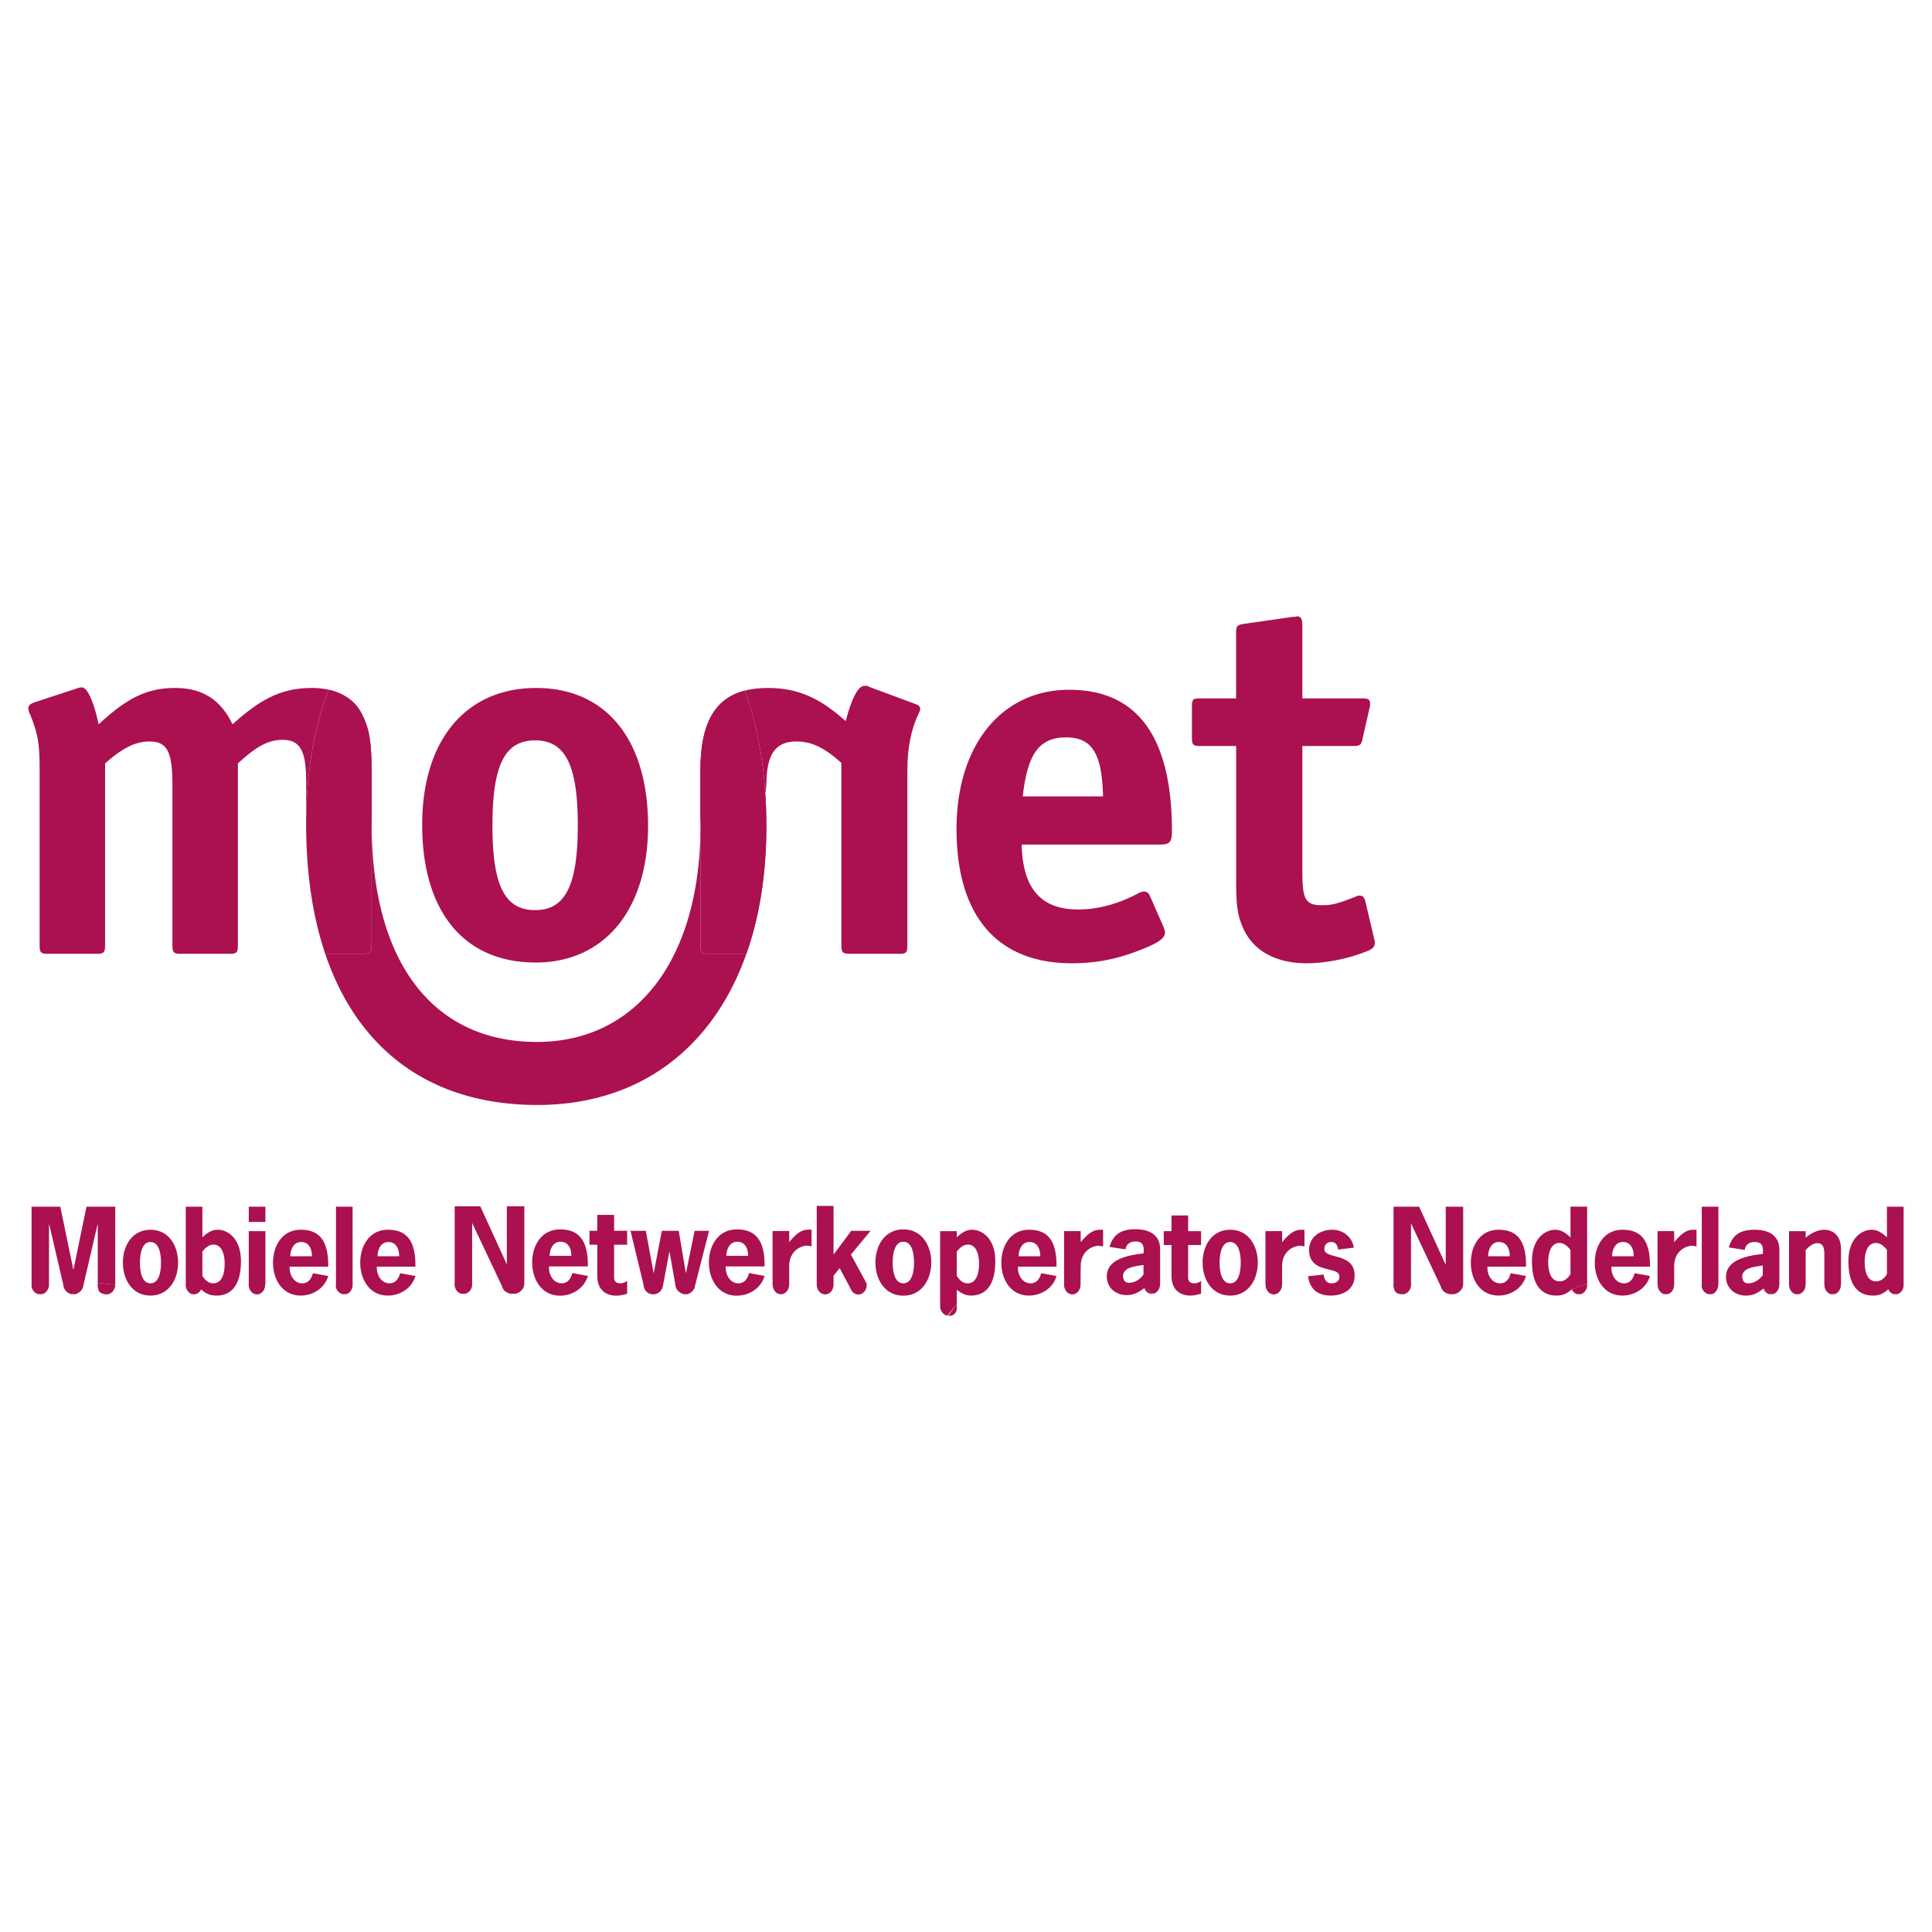
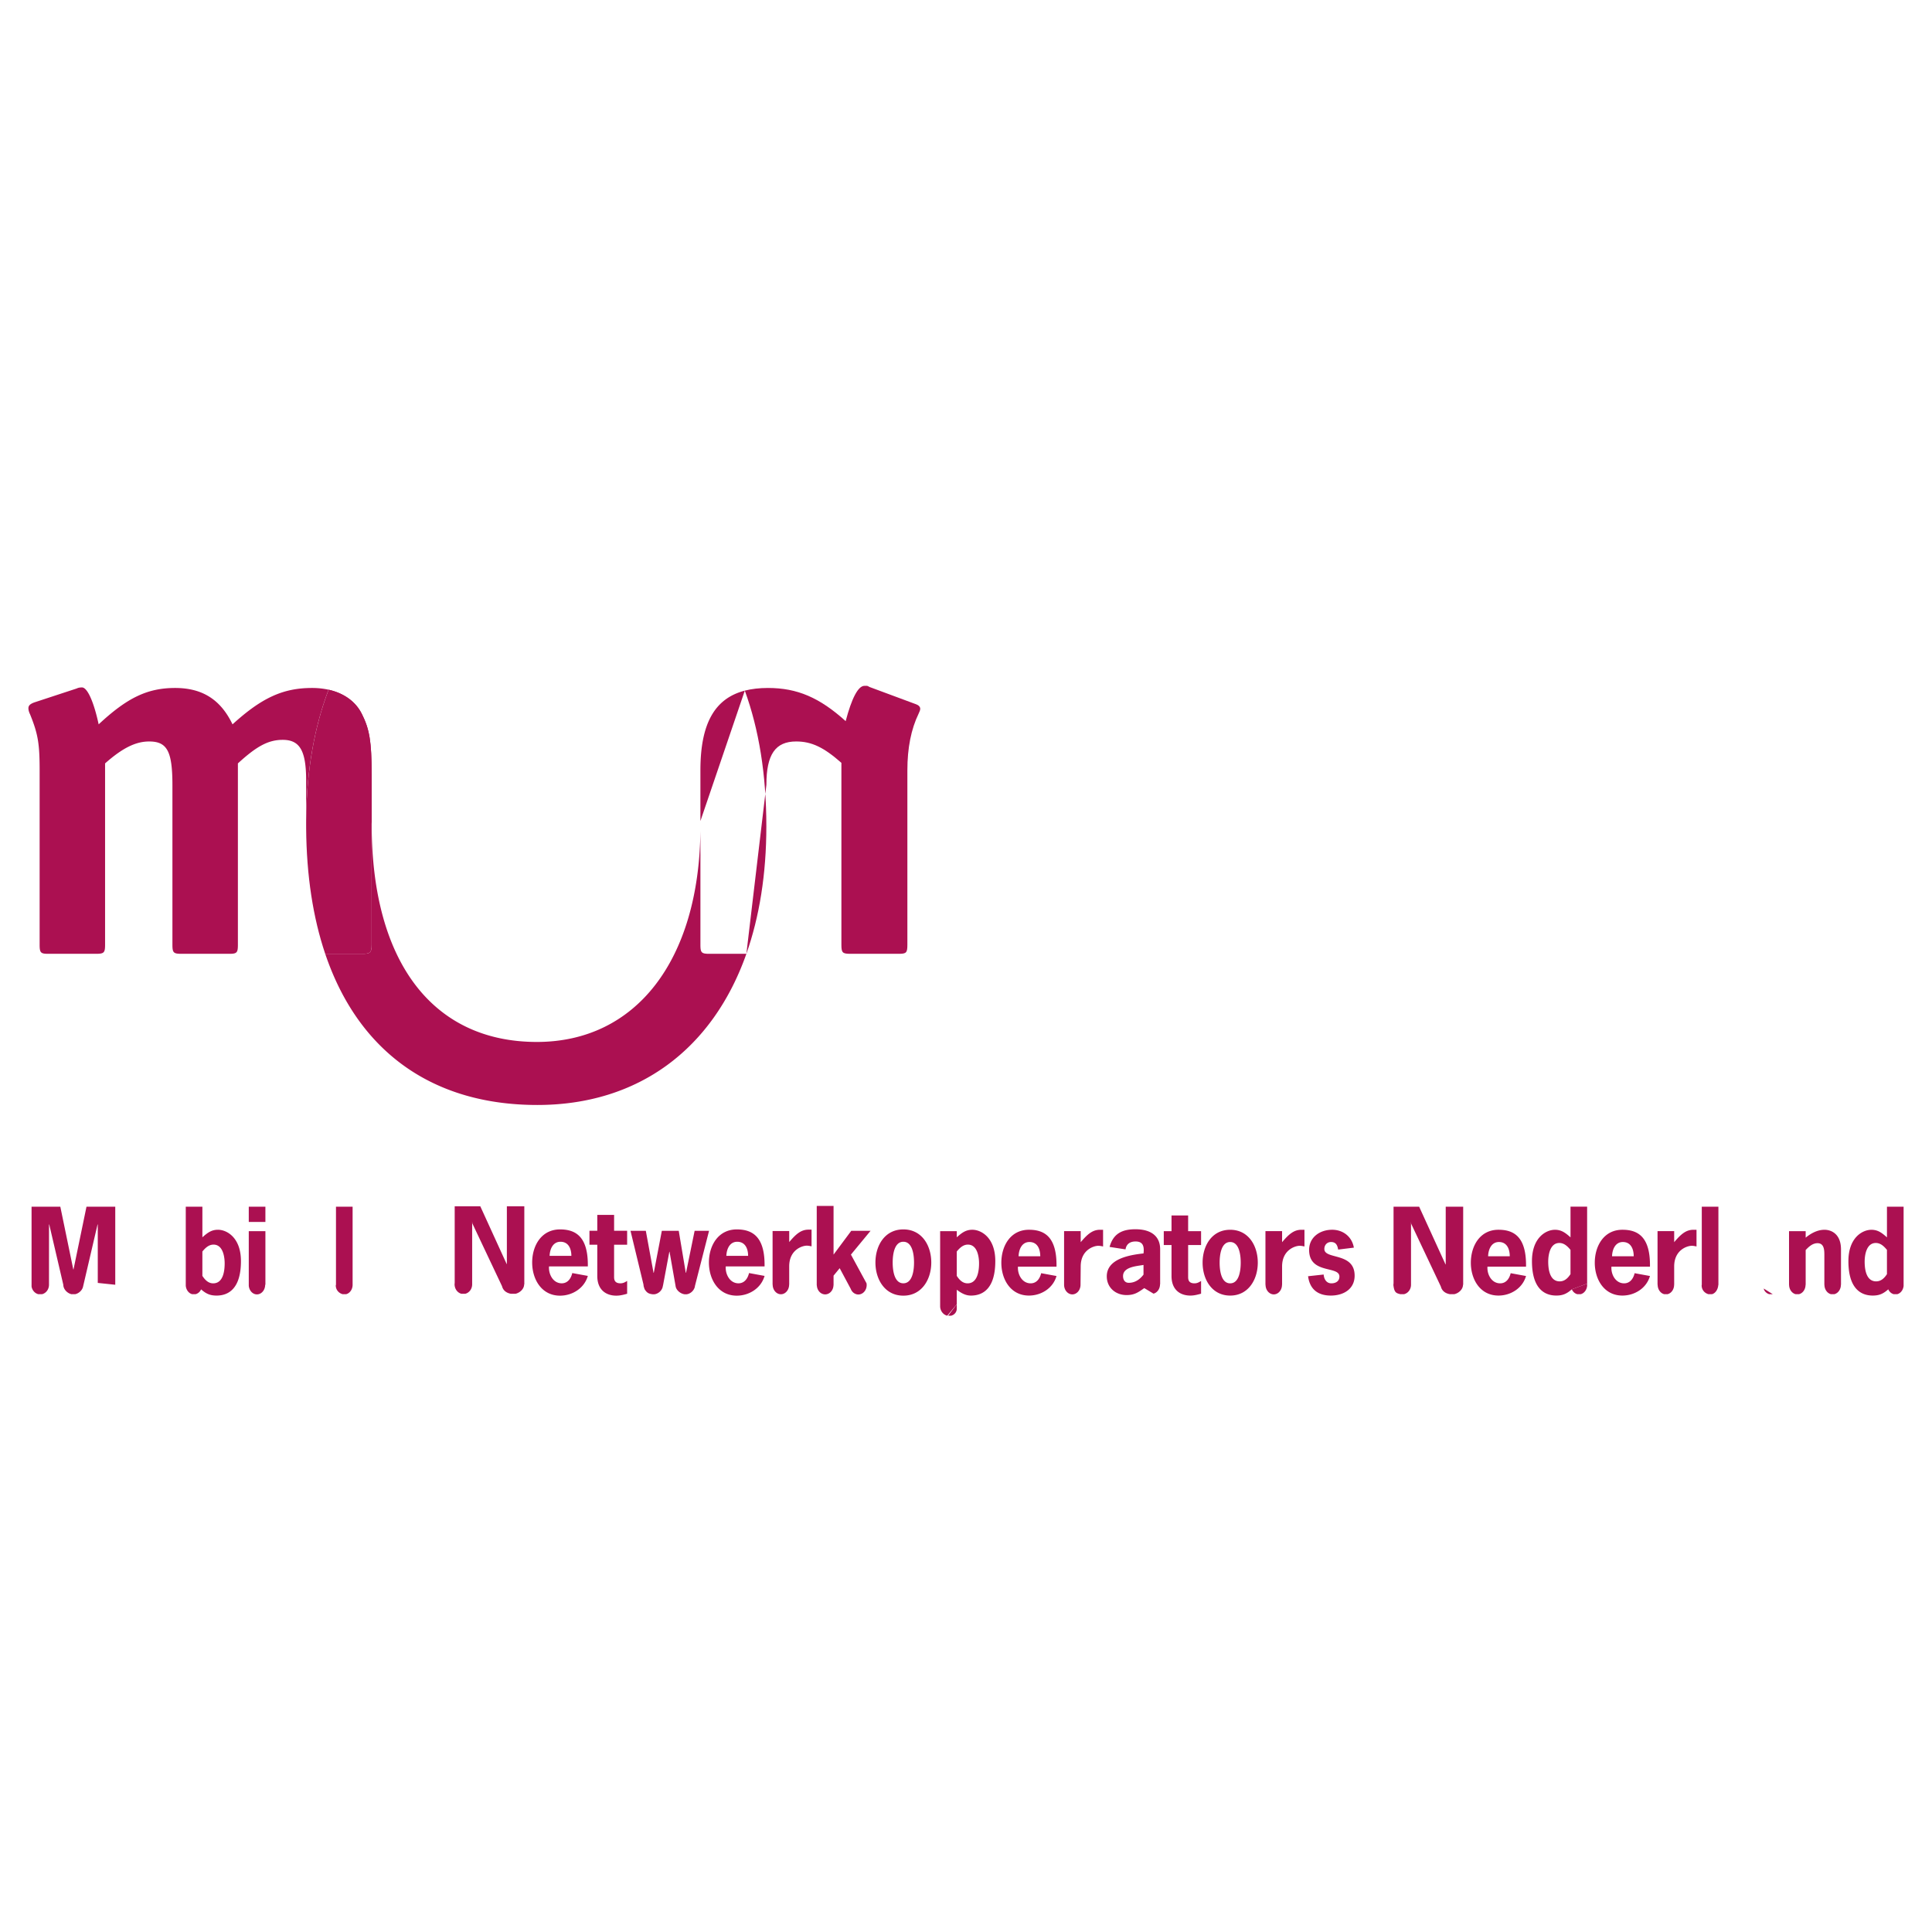
<svg xmlns="http://www.w3.org/2000/svg" width="2500" height="2500" viewBox="0 0 192.756 192.756">
  <g fill-rule="evenodd" clip-rule="evenodd">
-     <path fill="#fff" d="M0 0h192.756v192.756H0V0z" />
-     <path d="M19.175 129.121h.343a.696.696 0 0 1-.343 0zM18.526 128.18c0 .031.004.061.008.09v-.182a.643.643 0 0 0-.008.092zM15.014 128.039c-.895 0-1.051-1.273-1.051-2.062 0-.787.156-2.061 1.051-2.061s1.051 1.273 1.051 2.061c0 .789-.156 2.062-1.051 2.062zm0 1.221c1.824 0 2.753-1.615 2.753-3.283 0-1.678-.918-3.283-2.753-3.283s-2.752 1.605-2.752 3.283c0 1.668.928 3.283 2.752 3.283zM28.961 125.336c.023-.682.327-1.42 1.081-1.42.801 0 1.081.703 1.081 1.42h-2.162zm3.784 1.041c.045-2.934-1.163-3.684-2.747-3.684-1.843 0-2.759 1.607-2.759 3.293 0 1.66.929 3.273 2.759 3.273 1.192 0 2.389-.705 2.747-1.951l-1.531-.281c-.124.529-.451 1.012-1.047 1.012-.863 0-1.323-.898-1.267-1.662h3.845zM37.663 125.336c.022-.682.325-1.42 1.081-1.42.799 0 1.081.703 1.081 1.42h-2.162zm3.783 1.041c.044-2.934-1.163-3.684-2.748-3.684-1.841 0-2.757 1.607-2.757 3.293 0 1.66.927 3.273 2.757 3.273 1.193 0 2.39-.705 2.748-1.951l-1.532-.281c-.124.529-.451 1.012-1.046 1.012-.863 0-1.322-.898-1.267-1.662h3.845zM9.756 127.996a1.08 1.08 0 0 0 0 .366c.077.438.089.621.678.76a.786.786 0 0 0 .367 0c.396-.094.694-.479.694-.941l-1.739-.185z" fill="#ab1051" />
    <path d="M11.499 128.18v-7.789h-2.87l-1.295 6.264h-.021l-1.295-6.264H3.149v7.971c.067.379.335.68.679.76h.366c.396-.094.694-.479.694-.941l.003-6.018h.022l1.401 6.008a.87.87 0 0 0 .081.355c.138.297.427.525.732.596h.374c.346-.076.668-.352.774-.705l1.458-6.254h.022v5.834l1.744.183zM24.82 121.914h1.659v-1.523H24.82v1.523zM24.82 128.078v.201c.038.418.299.756.642.842a.699.699 0 0 0 .342 0c.373-.094.651-.479.651-.941h.025v-5.348h-1.66v5.246zM33.521 120.391v7.789l-.021.059c0 .463.319.789.69.883h.343c.361-.092.632-.459.647-.904v-7.826h-1.659v-.001zM21.742 122.693c-.674 0-1.078.336-1.55.752v-3.055h-1.658v7.879c.033.42.295.766.641.852h.343a.82.82 0 0 0 .432-.291c.043-.059.082-.121.113-.189.481.42.873.619 1.545.619 1.268 0 2.431-.783 2.431-3.441-.001-2.329-1.389-3.126-2.297-3.126zm-.471 5.346c-.494 0-.821-.35-1.08-.744v-2.434c.292-.348.63-.686 1.112-.686.921 0 1.112 1.17 1.112 1.869.001.755-.144 1.995-1.144 1.995zM156.818 128.637c.033.07.07.133.115.189a.8.8 0 0 0 .432.295h.344c.34-.086.6-.422.639-.832v-.219l-1.53.567zM95.457 130.133v.379a.724.724 0 0 1-.574.756h-.286l.86-1.135zM101.625 125.336c.021-.682.326-1.42 1.082-1.42.799 0 1.08.703 1.08 1.42h-2.162zm3.783 1.041c.045-2.934-1.162-3.684-2.748-3.684-1.84 0-2.756 1.607-2.756 3.293 0 1.66.928 3.273 2.756 3.273 1.195 0 2.391-.705 2.748-1.951l-1.531-.281c-.125.529-.451 1.012-1.047 1.012-.863 0-1.322-.898-1.268-1.662h3.846zM118.541 122.834h1.291v1.381h-1.291v3.205c0 .305.092.619.629.619.279 0 .461-.113.662-.236v1.268c-.35.1-.707.189-1.064.189-1.033 0-1.885-.582-1.885-1.951v-3.094h-.773v-1.381h.773v-1.568h1.658v1.568zM122.736 128.039c-.895 0-1.053-1.273-1.053-2.062 0-.787.158-2.061 1.053-2.061.893 0 1.051 1.273 1.051 2.061 0 .789-.158 2.062-1.051 2.062zm0 1.221c1.822 0 2.754-1.615 2.754-3.283 0-1.678-.92-3.283-2.754-3.283-1.836 0-2.752 1.605-2.752 3.283 0 1.668.928 3.283 2.752 3.283zM133.508 124.67c-.076-.439-.221-.754-.711-.754-.389 0-.666.291-.666.697 0 1.082 3.021.293 3.021 2.66 0 1.338-1.107 1.986-2.377 1.986-1.283 0-2.1-.627-2.268-1.93l1.555-.17c.033.451.268.879.77.879.41 0 .801-.191.801-.678 0-1.104-3.023-.201-3.023-2.658 0-1.27 1.086-2.01 2.299-2.01 1.094 0 1.977.695 2.166 1.785l-1.567.193zM148.469 125.336c.021-.682.324-1.42 1.08-1.42.799 0 1.08.703 1.08 1.42h-2.16zm3.783 1.041c.043-2.934-1.164-3.684-2.748-3.684-1.842 0-2.758 1.607-2.758 3.293 0 1.66.928 3.273 2.758 3.273 1.193 0 2.389-.705 2.748-1.951l-1.533-.281c-.123.529-.449 1.012-1.047 1.012-.863 0-1.322-.898-1.268-1.662h3.848zM160.834 125.336c.021-.682.326-1.42 1.08-1.42.801 0 1.082.703 1.082 1.42h-2.162zm3.783 1.041c.045-2.934-1.162-3.684-2.748-3.684-1.842 0-2.758 1.607-2.758 3.293 0 1.66.928 3.273 2.758 3.273 1.193 0 2.391-.705 2.748-1.951l-1.531-.281c-.123.529-.451 1.012-1.047 1.012-.863 0-1.322-.898-1.266-1.662h3.844zM144.24 120.391v5.758h-.021l-2.631-5.758h-2.553v7.637l-.016.152c0 .051.008.102.016.15.092.639.293.699.68.791h.367c.396-.094.695-.479.695-.941v-6.273l.021.199 2.959 6.258c.035.143.094.26.17.357.182.238.461.357.73.4h.438c.434-.094.869-.479.869-.941h.018v-7.789h-1.742zM109.74 122.695c-.764 0-1.277.484-1.918 1.238v-1.102h-1.658v5.35c0 .463.279.846.65.939a.683.683 0 0 0 .342 0c.371-.094.648-.479.648-.941l.018-1.82c0-1.674 1.324-2.066 1.75-2.066.168 0 .324.033.482.068v-1.666h-.314zM129.832 122.695c-.762 0-1.279.484-1.918 1.238v-1.102h-1.66v5.348h.01c0 .463.279.848.65.941a.694.694 0 0 0 .342 0c.371-.094.65-.479.65-.941h.008v-1.82c0-1.674 1.324-2.066 1.748-2.066.17 0 .326.033.484.068v-1.666h-.314zM168.947 122.695c-.762 0-1.277.484-1.914 1.238v-1.102h-1.66v5.348h.012c0 .463.279.848.65.941h.342c.373-.094.65-.479.65-.941h.006v-1.82c0-1.674 1.32-2.066 1.748-2.066.166 0 .326.033.48.068v-1.666h-.314zM169.787 120.391v7.789l-.014.059c0 .463.314.789.686.883h.344c.352-.09.604-.488.629-.922h.014v-7.809h-1.659zM182.027 122.695c-.695 0-1.348.35-1.875.787v-.65h-1.66v5.367l.006-.02c0 .463.279.848.65.941h.342c.373-.094.65-.479.65-.941l.012.02v-3.482c.314-.336.695-.684 1.18-.684.717 0 .684.799.684 1.305v2.861l.008-.02c0 .463.277.848.648.941h.342c.373-.094.652-.479.652-.941h.01v-3.518c0-1.55-.965-1.966-1.649-1.966z" fill="#ab1051" />
    <path d="M95.457 130.133v-1.455c.46.348.887.582 1.414.582 1.268 0 2.43-.783 2.43-3.438 0-2.332-1.387-3.129-2.295-3.129-.673 0-1.078.336-1.549.752v-.613h-1.659v7.49c0 .473.327.865.711.945l.948-1.134zm1.078-2.094c-.495 0-.82-.35-1.078-.744v-2.434c.291-.348.629-.686 1.111-.686.921 0 1.112 1.17 1.112 1.869 0 .755-.147 1.995-1.145 1.995zM158.348 128.07v-7.68h-1.658v3.061c-.471-.418-.877-.756-1.549-.756-.91 0-2.297.799-2.297 3.127 0 2.648 1.164 3.436 2.432 3.436.672 0 1.062-.201 1.543-.621l1.529-.567zm-1.659-.949c-.26.395-.584.721-1.078.721-1 0-1.145-1.213-1.145-1.965 0-.697.189-1.865 1.111-1.865.482 0 .82.338 1.111.686v2.423h.001zM175.963 128.555l.045.143a.829.829 0 0 0 .518.424h.344l-.907-.567z" fill="#ab1051" />
-     <path d="M176.869 129.121c.371-.094.648-.479.648-.941h.014v-3.5c0-1.18-.773-1.986-2.467-1.986-1.314 0-2.209.426-2.578 1.762l1.59.248c.088-.551.473-.787 1-.787.617 0 .908.312.795 1.191-1.336.146-3.664.506-3.664 2.285 0 1.129.883 1.867 1.971 1.867.789 0 1.16-.264 1.77-.695l.921.556zm-.998-1.9c-.314.416-.785.818-1.471.818-.393 0-.572-.303-.572-.674 0-.918 1.359-.984 2.043-1.109v.965zM114.18 128.502l.045.143a.832.832 0 0 0 .52.424h.342l-.907-.567z" fill="#ab1051" />
    <path d="M115.086 129.068c.371-.094.65-.48.65-.941h.012v-3.498c0-1.182-.773-1.986-2.467-1.986-1.314 0-2.209.426-2.578 1.762l1.59.246c.09-.553.473-.789 1-.789.617 0 .908.316.795 1.193-1.336.148-3.664.508-3.664 2.285 0 1.129.883 1.869 1.971 1.869.789 0 1.16-.266 1.77-.695l.921.554zm-.998-1.9c-.314.416-.785.818-1.469.818-.395 0-.572-.301-.572-.672 0-.92 1.357-.988 2.041-1.111v.965zM188.262 120.391v3.061c-.473-.418-.875-.756-1.551-.756-.908 0-2.295.799-2.295 3.127 0 2.648 1.164 3.436 2.43 3.436.674 0 1.064-.201 1.547-.621a.94.94 0 0 0 .111.188.824.824 0 0 0 .436.297h.342c.338-.086.596-.414.641-.822v-7.908h-1.661v-.002zm0 6.73c-.258.395-.584.721-1.08.721-.996 0-1.145-1.213-1.145-1.965 0-.697.191-1.865 1.113-1.865.482 0 .82.338 1.111.686v2.423h.001zM50.57 120.352v5.758h-.021l-2.63-5.758h-2.554v7.637l-.014.152c0 .051.007.102.014.15.058.393.329.707.68.791h.366c.397-.094.696-.479.696-.941v-6.273l.022.199 2.959 6.258a.954.954 0 0 0 .169.357c.183.238.46.357.73.4h.438c.433-.094.869-.479.869-.941h.017v-7.789H50.57zM80.657 122.682c-.762 0-1.277.484-1.916 1.238v-1.1h-1.66v5.346h.009c0 .461.279.848.649.941a.71.71 0 0 0 .342 0c.372-.094.65-.48.65-.941h.008v-1.82c0-1.674 1.322-2.066 1.749-2.066.167 0 .325.035.481.068v-1.666h-.312zM54.835 125.299c.023-.676.328-1.408 1.085-1.408.803 0 1.086.699 1.086 1.408h-2.171zm3.813 1.053c.045-2.936-1.178-3.693-2.773-3.693-1.854 0-2.78 1.615-2.78 3.299 0 1.682.939 3.311 2.78 3.311 1.198 0 2.41-.711 2.773-1.971l-1.552-.285c-.125.535-.452 1.023-1.051 1.023-.864 0-1.327-.908-1.27-1.684h3.873zM61.268 122.795h1.302v1.389h-1.302v3.229c0 .307.091.623.634.623.283 0 .464-.113.668-.238v1.279c-.351.102-.713.191-1.075.191-1.043 0-1.904-.588-1.904-1.969v-3.115h-.781v-1.389h.781v-1.584h1.678v1.584h-.001zM72.469 125.299c.021-.676.328-1.408 1.085-1.408.802 0 1.085.699 1.085 1.408h-2.17zm3.812 1.053c.045-2.936-1.178-3.693-2.772-3.693-1.853 0-2.781 1.615-2.781 3.299 0 1.682.938 3.311 2.781 3.311 1.199 0 2.411-.711 2.772-1.971l-1.55-.285c-.125.535-.454 1.023-1.053 1.023-.861 0-1.326-.908-1.27-1.684h3.873zM90.128 128.035c-.907 0-1.065-1.279-1.065-2.072 0-.791.158-2.072 1.065-2.072.907 0 1.065 1.281 1.065 2.072 0 .793-.158 2.072-1.065 2.072zm0 1.233c1.846 0 2.786-1.629 2.786-3.305 0-1.688-.928-3.305-2.786-3.305s-2.786 1.617-2.786 3.305c0 1.676.939 3.305 2.786 3.305zM86.146 127.471l-1.248-2.299 1.958-2.373H84.93l-1.766 2.373v-4.857h-1.678v7.977l.011-.09c0 .471.305.859.703.928a.66.66 0 0 0 .254 0c.397-.068.702-.457.702-.928l.008.068v-.998l.611-.744 1.098 2.051a.992.992 0 0 0 .124.232.819.819 0 0 0 .458.318.704.704 0 0 0 .364 0c.372-.094.649-.469.649-.918 0-.061-.006-.121-.016-.18l-.306-.56zM69.303 122.799l-.86 4.191h-.023l-.701-4.191h-1.688l-.804 4.191h-.023l-.77-4.191h-1.528l1.287 5.33.027.209.087.275c.224.365.404.463.782.516h.219c.423-.061.831-.449.831-.928v.105l.64-3.416h.022l.604 3.426c.005.029.008.059.017.09.108.381.506.672.875.723h.219c.32-.045.628-.281.76-.602a.641.641 0 0 0 .058-.223l1.409-5.506h-1.44v.001zM69.88 81.913v-5.056c0-4.614 1.391-7.168 4.43-7.953l-4.43 13.009zM32.785 68.813c1.547.347 2.724 1.198 3.328 2.441.749 1.494.964 2.722.964 5.977v17.024c0 .801-.162.907-.911.907h-3.719c3.27 9.68 10.632 15.082 21.161 15.082 10.098 0 17.505-5.588 20.859-15.082h-3.676c-.804 0-.91-.106-.91-.907V82.898c-.152 12.917-6.427 21.057-16.318 21.057-10.401 0-16.479-8.003-16.479-21.703l-4.299-13.439zM30.539 82.227c0 .143.006.282.006.423v-.817c-.001.131-.006.261-.006.394zM31.134 68.639c-2.877 0-5.005.961-7.935 3.629-1.178-2.456-2.997-3.629-5.728-3.629-2.806 0-4.818 1.014-7.628 3.629-.482-2.241-1.125-3.682-1.66-3.682-.108 0-.321 0-.535.106L3.421 70.08c-.427.159-.587.321-.587.586 0 .162.054.375.16.588.801 1.974.96 2.935.96 5.603v17.398c0 .801.108.907.857.907h4.764c.803 0 .909-.106.909-.907v-18.09c1.747-1.549 3.069-2.188 4.392-2.188 1.799 0 2.327.96 2.327 4.376v15.902c0 .801.108.907.911.907h4.764c.75 0 .857-.106.857-.907v-18.09c1.861-1.708 3.031-2.35 4.469-2.35 1.702 0 2.34 1.068 2.34 4.056v3.962c.041-4.916.813-9.288 2.24-13.02a7.605 7.605 0 0 0-1.65-.174z" fill="#ab1051" />
    <path d="M37.077 94.255V77.231c0-3.255-.215-4.482-.964-5.977-.604-1.243-1.781-2.094-3.328-2.441-1.427 3.732-2.199 8.104-2.24 13.02v.817c.037 4.724.687 8.914 1.902 12.513h3.719c.749-.001.911-.107.911-.908zM76.463 78.298c0-3.041.903-4.322 2.972-4.322 1.54 0 2.76.586 4.511 2.133v18.146c0 .801.106.907.911.907h4.817c.749 0 .855-.106.855-.907V76.857c0-2.241.374-4.108 1.122-5.657.106-.212.16-.372.16-.48 0-.212-.16-.372-.48-.48l-4.602-1.708c-.054-.053-.106-.053-.213-.106h-.269c-.642 0-1.285 1.281-1.874 3.522-2.603-2.348-4.832-3.309-7.75-3.309-.857 0-1.626.088-2.313.265 1.406 3.854 2.149 8.393 2.149 13.541 0 4.763-.692 9.034-1.993 12.718l1.997-16.865z" fill="#ab1051" />
-     <path d="M74.31 68.904c-3.039.785-4.43 3.339-4.43 7.953v5.056c.001.169.006.336.006.507 0 .161-.005.319-.006.479v11.357c0 .801.106.907.91.907h3.676c1.301-3.684 1.993-7.955 1.993-12.718 0-5.148-.743-9.688-2.149-13.541z" fill="#ab1051" />
-     <path d="M69.887 82.419c0-.171-.005-.338-.006-.507v.985c.001-.159.006-.316.006-.478zM49.132 82.389c0-6.07 1.225-8.521 4.258-8.521 3.034 0 4.257 2.504 4.257 8.468 0 5.963-1.224 8.467-4.257 8.467-3.033 0-4.258-2.451-4.258-8.414zm4.364-13.75c-7.037 0-11.375 5.229-11.375 13.644 0 8.679 4.177 13.748 11.321 13.748 6.879 0 11.215-5.283 11.215-13.642.001-8.574-4.174-13.75-11.161-13.75zM106.363 73.571c2.582 0 3.586 1.592 3.689 5.884h-8.012c.474-4.24 1.634-5.884 4.323-5.884zm9.389 10.689c.959 0 1.172-.266 1.172-1.334 0-9.355-3.41-14.107-10.244-14.107-6.771 0-11.247 5.548-11.247 13.893 0 8.664 4.049 13.394 11.51 13.394 2.268 0 4.279-.373 6.41-1.168 2.131-.798 2.877-1.277 2.877-1.915 0-.16-.053-.266-.158-.583l-1.332-3.019c-.107-.316-.32-.473-.588-.473-.16 0-.373.052-.639.21-2.025 1.053-3.988 1.58-5.938 1.58-3.744 0-5.535-2.105-5.643-6.477h13.82v-.001zM123.328 69.679v-6.541c0-.691.107-.797.854-.904l4.795-.691h.16c.16 0 .213-.053.266-.053.375 0 .533.266.533.904v7.285h5.904c.691 0 .85.106.85.535v.213c0 .053-.053.106-.053.214l-.691 3.042c-.105.641-.318.747-.904.747h-5.105v12.588c0 2.709.32 3.294 1.914 3.294 1.012 0 1.49-.106 3.404-.851.16-.106.32-.106.426-.106.266 0 .426.16.531.532l.852 3.614.053.266a.48.48 0 0 1 .053.266c0 .425-.213.638-.744.851-1.809.743-4.094 1.222-6.062 1.222-3.035 0-5.273-1.222-6.287-3.4-.586-1.277-.746-2.232-.746-4.73V74.431h-3.51c-.797 0-.902-.106-.902-.854v-3.044c0-.801.105-.854.902-.854h3.507z" fill="#ab1051" />
  </g>
</svg>